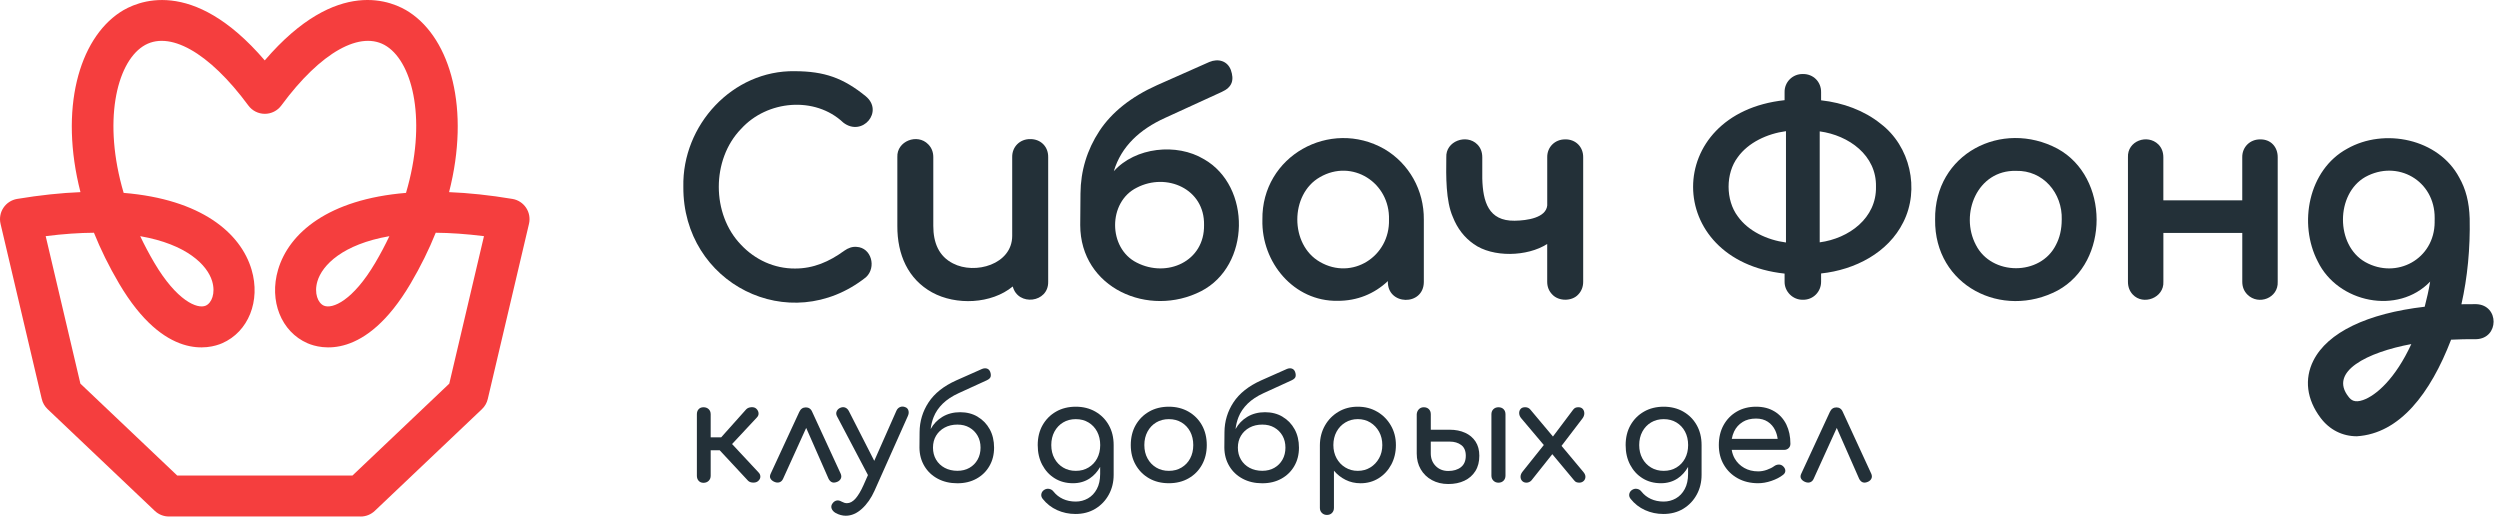
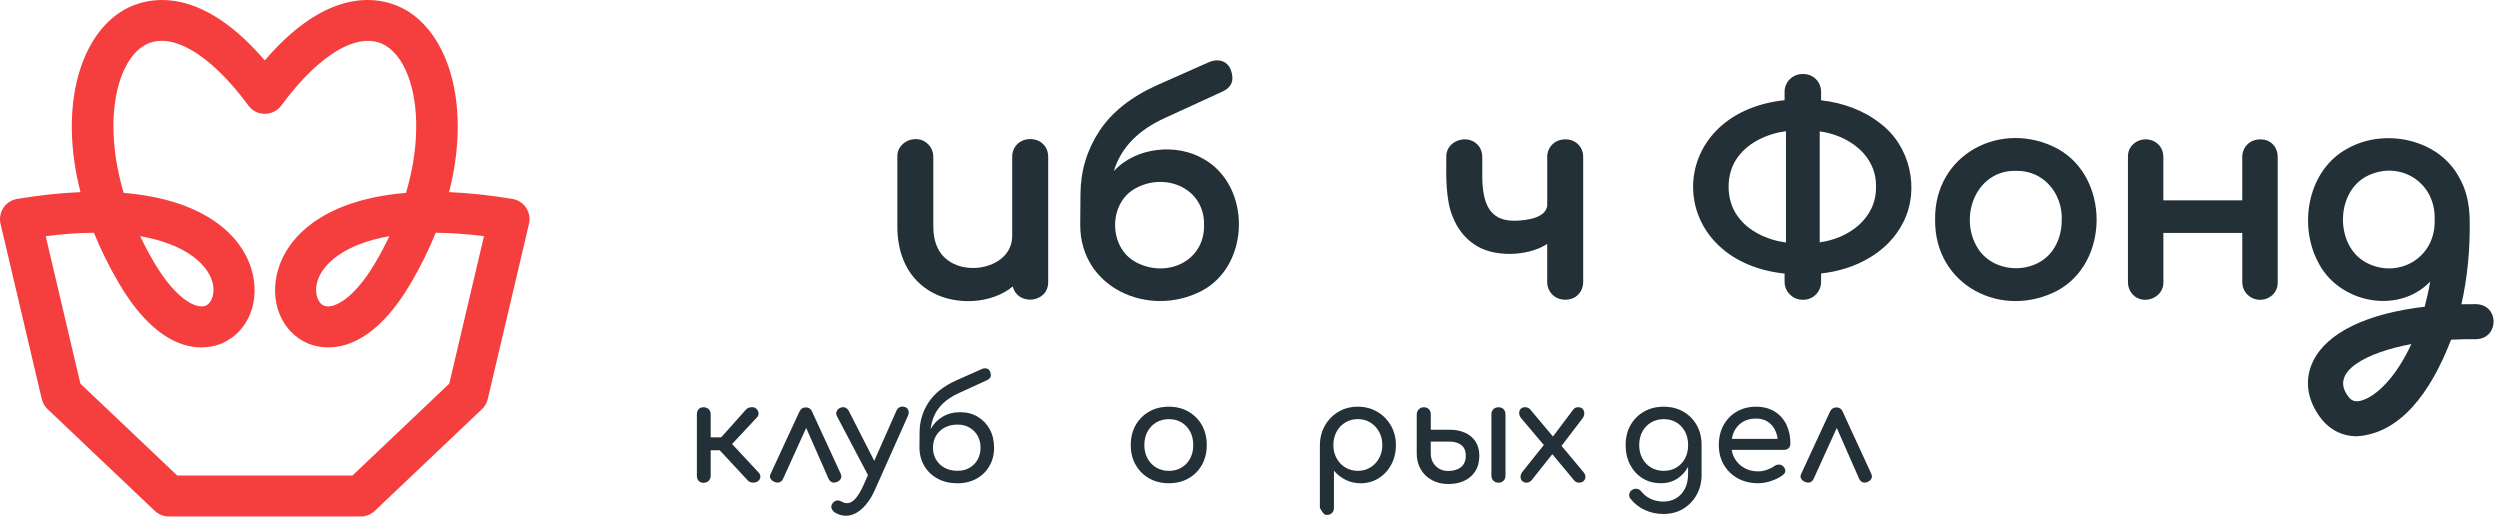
<svg xmlns="http://www.w3.org/2000/svg" width="242" height="50" viewBox="0 0 242 50" fill="none">
  <path d="M70.864 42.985L73.28 40.396C73.396 40.272 73.445 40.13 73.427 39.975C73.409 39.819 73.334 39.677 73.2 39.553C73.083 39.447 72.921 39.404 72.711 39.419C72.502 39.437 72.339 39.507 72.223 39.633L69.812 42.331H68.794V40.101C68.794 39.897 68.73 39.732 68.6 39.608C68.471 39.484 68.303 39.422 68.099 39.422C67.895 39.422 67.748 39.484 67.631 39.608C67.515 39.732 67.458 39.897 67.458 40.101V46.054C67.458 46.251 67.515 46.413 67.631 46.543C67.748 46.672 67.903 46.736 68.099 46.736C68.295 46.736 68.471 46.672 68.6 46.543C68.73 46.413 68.794 46.251 68.794 46.054V43.584H69.665L72.412 46.535C72.528 46.651 72.691 46.711 72.9 46.716C73.109 46.721 73.272 46.669 73.388 46.563C73.53 46.439 73.603 46.297 73.603 46.142C73.603 45.987 73.546 45.85 73.43 45.734L70.866 42.985H70.864Z" fill="#233038" />
  <path d="M81.078 46.629C81.228 46.556 81.336 46.453 81.398 46.313C81.46 46.176 81.452 46.019 81.372 45.84L78.623 39.874C78.561 39.722 78.476 39.613 78.37 39.541C78.264 39.469 78.142 39.435 78.011 39.435C77.716 39.435 77.504 39.582 77.37 39.874L74.608 45.84C74.52 46.019 74.507 46.174 74.574 46.308C74.641 46.442 74.758 46.548 74.928 46.629C75.114 46.716 75.287 46.737 75.442 46.688C75.597 46.639 75.716 46.53 75.796 46.36L78.039 41.422L80.212 46.36C80.31 46.538 80.429 46.649 80.571 46.693C80.713 46.737 80.884 46.716 81.078 46.626V46.629Z" fill="#233038" />
  <path d="M87.644 39.422C87.476 39.342 87.308 39.334 87.142 39.396C86.977 39.458 86.856 39.58 86.775 39.755L84.628 44.608L82.171 39.794C82.083 39.626 81.964 39.512 81.817 39.453C81.67 39.396 81.512 39.401 81.344 39.474C81.176 39.546 81.057 39.657 80.99 39.815C80.923 39.97 80.933 40.133 81.024 40.3L84.018 45.987L83.587 46.962C83.329 47.54 83.067 47.977 82.807 48.269C82.546 48.561 82.269 48.708 81.985 48.708C81.897 48.708 81.809 48.695 81.724 48.667C81.639 48.639 81.548 48.6 81.45 48.548C81.282 48.45 81.122 48.419 80.969 48.455C80.82 48.491 80.688 48.584 80.582 48.737C80.466 48.897 80.44 49.062 80.502 49.23C80.564 49.398 80.693 49.543 80.889 49.657C81.05 49.744 81.212 49.812 81.378 49.855C81.543 49.899 81.706 49.923 81.866 49.923C82.419 49.923 82.941 49.698 83.434 49.248C83.928 48.799 84.336 48.215 84.657 47.494L87.874 40.285C87.961 40.099 87.985 39.923 87.941 39.758C87.897 39.593 87.799 39.479 87.646 39.417L87.644 39.422Z" fill="#233038" />
  <path d="M94.643 40.342C94.15 40.047 93.581 39.902 92.941 39.902C92.3 39.902 91.731 40.05 91.238 40.342C90.749 40.631 90.367 41.029 90.088 41.533C90.135 41.132 90.228 40.75 90.37 40.388C90.561 39.902 90.858 39.466 91.258 39.073C91.659 38.683 92.171 38.344 92.793 38.06L95.504 36.82C95.736 36.714 95.865 36.59 95.896 36.453C95.927 36.316 95.912 36.161 95.85 35.993C95.788 35.833 95.685 35.729 95.542 35.68C95.4 35.631 95.24 35.644 95.062 35.714L92.566 36.822C91.357 37.365 90.463 38.073 89.889 38.944C89.315 39.817 89.023 40.778 89.016 41.827L89.003 43.336C89.01 44.005 89.171 44.597 89.483 45.119C89.796 45.641 90.225 46.047 90.778 46.341C91.331 46.636 91.961 46.781 92.674 46.781C93.388 46.781 93.982 46.633 94.517 46.341C95.052 46.047 95.47 45.641 95.772 45.119C96.075 44.6 96.227 44.005 96.227 43.336C96.227 42.667 96.088 42.068 95.806 41.553C95.524 41.042 95.139 40.639 94.643 40.347V40.342ZM94.63 44.494C94.439 44.832 94.176 45.096 93.842 45.287C93.509 45.478 93.119 45.574 92.674 45.574C92.23 45.574 91.801 45.478 91.447 45.287C91.091 45.096 90.814 44.832 90.612 44.494C90.413 44.155 90.313 43.768 90.313 43.331C90.313 42.894 90.413 42.509 90.612 42.176C90.814 41.843 91.091 41.579 91.447 41.388C91.804 41.197 92.212 41.101 92.674 41.101C93.137 41.101 93.509 41.197 93.842 41.388C94.176 41.579 94.439 41.843 94.63 42.176C94.822 42.509 94.917 42.894 94.917 43.331C94.917 43.768 94.822 44.155 94.63 44.494Z" fill="#233038" />
-   <path d="M106.032 39.844C105.479 39.529 104.849 39.369 104.136 39.369C103.422 39.369 102.779 39.526 102.226 39.844C101.673 40.159 101.242 40.596 100.924 41.151C100.609 41.707 100.451 42.35 100.451 43.082C100.451 43.813 100.598 44.441 100.89 44.996C101.185 45.552 101.585 45.989 102.1 46.304C102.611 46.619 103.2 46.776 103.867 46.776C104.482 46.776 105.024 46.619 105.495 46.304C105.906 46.027 106.236 45.655 106.495 45.198V45.87C106.495 46.448 106.389 46.937 106.174 47.337C105.96 47.738 105.673 48.04 105.314 48.244C104.955 48.448 104.559 48.552 104.133 48.552C103.67 48.552 103.257 48.466 102.893 48.298C102.528 48.13 102.226 47.893 101.986 47.59C101.88 47.448 101.738 47.358 101.565 47.324C101.392 47.288 101.224 47.324 101.063 47.43C100.921 47.528 100.833 47.658 100.802 47.818C100.771 47.978 100.813 48.133 100.929 48.285C101.311 48.766 101.779 49.13 102.329 49.379C102.88 49.627 103.474 49.753 104.105 49.753C104.833 49.753 105.477 49.583 106.032 49.247C106.588 48.908 107.022 48.451 107.334 47.877C107.647 47.304 107.802 46.665 107.802 45.963V43.079C107.802 42.348 107.644 41.707 107.329 41.149C107.014 40.593 106.58 40.157 106.027 39.842L106.032 39.844ZM105.365 45.257C105.009 45.472 104.601 45.578 104.138 45.578C103.676 45.578 103.265 45.472 102.911 45.257C102.554 45.043 102.275 44.751 102.071 44.376C101.867 44.002 101.764 43.57 101.764 43.082C101.764 42.593 101.867 42.159 102.071 41.779C102.275 41.402 102.557 41.105 102.911 40.893C103.265 40.681 103.676 40.573 104.138 40.573C104.601 40.573 105.009 40.679 105.365 40.893C105.722 41.108 105.999 41.402 106.2 41.779C106.399 42.157 106.5 42.591 106.5 43.082C106.5 43.573 106.399 44.002 106.2 44.376C106.001 44.751 105.722 45.043 105.365 45.257Z" fill="#233038" />
  <path d="M115.041 39.844C114.488 39.529 113.857 39.369 113.144 39.369C112.431 39.369 111.787 39.526 111.235 39.844C110.682 40.159 110.25 40.596 109.932 41.151C109.617 41.707 109.459 42.35 109.459 43.082C109.459 43.813 109.617 44.441 109.932 44.996C110.248 45.552 110.682 45.989 111.235 46.304C111.787 46.619 112.423 46.776 113.144 46.776C113.865 46.776 114.501 46.619 115.053 46.304C115.606 45.989 116.038 45.552 116.348 44.996C116.658 44.441 116.816 43.803 116.816 43.082C116.816 42.361 116.658 41.71 116.343 41.151C116.028 40.596 115.593 40.159 115.041 39.844ZM115.209 44.376C115.01 44.751 114.73 45.043 114.374 45.257C114.017 45.472 113.609 45.578 113.147 45.578C112.684 45.578 112.273 45.472 111.919 45.257C111.563 45.043 111.284 44.751 111.08 44.376C110.875 44.002 110.772 43.57 110.772 43.082C110.772 42.593 110.875 42.159 111.08 41.779C111.284 41.402 111.565 41.105 111.919 40.893C112.273 40.681 112.684 40.573 113.147 40.573C113.609 40.573 114.017 40.679 114.374 40.893C114.73 41.108 115.007 41.402 115.209 41.779C115.407 42.157 115.508 42.591 115.508 43.082C115.508 43.573 115.407 44.002 115.209 44.376Z" fill="#233038" />
-   <path d="M124.156 40.342C123.663 40.047 123.095 39.902 122.454 39.902C121.813 39.902 121.244 40.05 120.751 40.342C120.263 40.631 119.88 41.029 119.601 41.533C119.648 41.132 119.741 40.75 119.883 40.388C120.074 39.902 120.371 39.466 120.772 39.073C121.172 38.683 121.684 38.344 122.306 38.06L125.017 36.82C125.249 36.714 125.379 36.59 125.41 36.453C125.441 36.316 125.425 36.161 125.363 35.993C125.301 35.833 125.198 35.729 125.056 35.68C124.914 35.631 124.753 35.644 124.575 35.714L122.079 36.822C120.87 37.365 119.976 38.073 119.402 38.944C118.829 39.815 118.537 40.778 118.529 41.827L118.516 43.336C118.524 44.005 118.684 44.597 118.997 45.119C119.309 45.641 119.738 46.047 120.291 46.341C120.844 46.636 121.474 46.781 122.188 46.781C122.901 46.781 123.495 46.633 124.03 46.341C124.565 46.047 124.983 45.641 125.286 45.119C125.588 44.6 125.74 44.005 125.74 43.336C125.74 42.667 125.601 42.068 125.319 41.553C125.038 41.042 124.653 40.639 124.156 40.347V40.342ZM124.144 44.494C123.952 44.832 123.689 45.096 123.355 45.287C123.022 45.478 122.632 45.574 122.188 45.574C121.743 45.574 121.314 45.478 120.96 45.287C120.604 45.096 120.327 44.832 120.126 44.494C119.927 44.155 119.826 43.768 119.826 43.331C119.826 42.894 119.927 42.509 120.126 42.176C120.327 41.843 120.604 41.579 120.96 41.388C121.317 41.197 121.725 41.101 122.188 41.101C122.65 41.101 123.022 41.197 123.355 41.388C123.689 41.579 123.952 41.843 124.144 42.176C124.335 42.509 124.43 42.894 124.43 43.331C124.43 43.768 124.335 44.155 124.144 44.494Z" fill="#233038" />
-   <path d="M133.315 39.857C132.762 39.531 132.137 39.369 131.434 39.369C130.731 39.369 130.116 39.531 129.566 39.857C129.013 40.183 128.579 40.624 128.258 41.185C127.938 41.746 127.772 42.379 127.765 43.082V49.167C127.765 49.363 127.829 49.526 127.959 49.652C128.088 49.779 128.25 49.846 128.447 49.846C128.643 49.846 128.816 49.782 128.94 49.652C129.064 49.523 129.126 49.36 129.126 49.167V45.562C129.439 45.937 129.814 46.231 130.256 46.451C130.695 46.671 131.178 46.779 131.705 46.779C132.354 46.779 132.938 46.616 133.454 46.293C133.971 45.97 134.377 45.529 134.677 44.97C134.974 44.415 135.124 43.784 135.124 43.082C135.124 42.379 134.961 41.746 134.635 41.185C134.31 40.624 133.873 40.183 133.32 39.857H133.315ZM133.496 44.355C133.286 44.733 133.005 45.032 132.648 45.249C132.292 45.469 131.886 45.578 131.434 45.578C130.982 45.578 130.586 45.469 130.225 45.249C129.865 45.032 129.581 44.733 129.377 44.355C129.173 43.978 129.07 43.552 129.07 43.082C129.07 42.611 129.173 42.172 129.377 41.792C129.581 41.415 129.865 41.115 130.225 40.898C130.584 40.681 130.987 40.57 131.434 40.57C131.881 40.57 132.292 40.679 132.648 40.898C133.005 41.118 133.286 41.415 133.496 41.792C133.705 42.169 133.808 42.601 133.808 43.082C133.808 43.562 133.705 43.978 133.496 44.355Z" fill="#233038" />
+   <path d="M133.315 39.857C132.762 39.531 132.137 39.369 131.434 39.369C130.731 39.369 130.116 39.531 129.566 39.857C129.013 40.183 128.579 40.624 128.258 41.185C127.938 41.746 127.772 42.379 127.765 43.082V49.167C128.088 49.779 128.25 49.846 128.447 49.846C128.643 49.846 128.816 49.782 128.94 49.652C129.064 49.523 129.126 49.36 129.126 49.167V45.562C129.439 45.937 129.814 46.231 130.256 46.451C130.695 46.671 131.178 46.779 131.705 46.779C132.354 46.779 132.938 46.616 133.454 46.293C133.971 45.97 134.377 45.529 134.677 44.97C134.974 44.415 135.124 43.784 135.124 43.082C135.124 42.379 134.961 41.746 134.635 41.185C134.31 40.624 133.873 40.183 133.32 39.857H133.315ZM133.496 44.355C133.286 44.733 133.005 45.032 132.648 45.249C132.292 45.469 131.886 45.578 131.434 45.578C130.982 45.578 130.586 45.469 130.225 45.249C129.865 45.032 129.581 44.733 129.377 44.355C129.173 43.978 129.07 43.552 129.07 43.082C129.07 42.611 129.173 42.172 129.377 41.792C129.581 41.415 129.865 41.115 130.225 40.898C130.584 40.681 130.987 40.57 131.434 40.57C131.881 40.57 132.292 40.679 132.648 40.898C133.005 41.118 133.286 41.415 133.496 41.792C133.705 42.169 133.808 42.601 133.808 43.082C133.808 43.562 133.705 43.978 133.496 44.355Z" fill="#233038" />
  <path d="M145.051 39.422C144.855 39.422 144.692 39.484 144.563 39.608C144.434 39.732 144.369 39.897 144.369 40.101V46.042C144.369 46.238 144.434 46.401 144.563 46.53C144.692 46.659 144.855 46.724 145.051 46.724C145.248 46.724 145.421 46.659 145.545 46.53C145.669 46.401 145.731 46.238 145.731 46.042V40.101C145.731 39.897 145.669 39.732 145.545 39.608C145.421 39.484 145.256 39.422 145.051 39.422Z" fill="#233038" />
  <path d="M141.819 41.892C141.388 41.696 140.891 41.597 140.331 41.597H138.501V40.101C138.501 39.897 138.439 39.732 138.315 39.608C138.191 39.484 138.026 39.422 137.822 39.422C137.636 39.422 137.478 39.484 137.354 39.608C137.23 39.732 137.158 39.892 137.14 40.089V43.905C137.14 44.473 137.269 44.982 137.527 45.427C137.786 45.871 138.145 46.22 138.607 46.473C139.07 46.726 139.6 46.853 140.196 46.853C140.793 46.853 141.305 46.747 141.757 46.533C142.209 46.318 142.563 46.008 142.819 45.597C143.075 45.186 143.199 44.693 143.199 44.117C143.199 43.574 143.077 43.117 142.832 42.742C142.586 42.367 142.248 42.083 141.816 41.889L141.819 41.892ZM141.419 45.223C141.103 45.468 140.695 45.59 140.196 45.59C139.698 45.59 139.292 45.429 138.974 45.109C138.659 44.788 138.499 44.38 138.499 43.882V42.747H140.328C140.783 42.747 141.155 42.858 141.45 43.081C141.744 43.303 141.889 43.649 141.889 44.122C141.889 44.595 141.731 44.98 141.416 45.223H141.419Z" fill="#233038" />
  <path d="M151.157 43.16L153.167 40.527C153.291 40.367 153.356 40.202 153.361 40.034C153.366 39.866 153.32 39.721 153.222 39.6C153.123 39.478 152.976 39.419 152.782 39.419C152.684 39.419 152.596 39.434 152.516 39.465C152.436 39.496 152.361 39.556 152.289 39.646L150.325 42.256L148.137 39.646C148.013 39.494 147.842 39.419 147.63 39.419C147.434 39.419 147.286 39.476 147.191 39.592C147.093 39.708 147.049 39.848 147.057 40.013C147.064 40.179 147.129 40.331 147.243 40.473L149.441 43.078L147.374 45.667C147.25 45.827 147.188 45.987 147.188 46.147C147.188 46.307 147.24 46.444 147.341 46.553C147.444 46.664 147.584 46.721 147.762 46.721C147.94 46.721 148.108 46.648 148.242 46.506L150.263 43.964L152.382 46.506C152.454 46.597 152.529 46.654 152.609 46.679C152.689 46.705 152.775 46.721 152.862 46.721C153.041 46.721 153.185 46.667 153.296 46.561C153.408 46.455 153.464 46.323 153.47 46.168C153.475 46.013 153.41 45.855 153.276 45.695L151.16 43.163L151.157 43.16Z" fill="#233038" />
  <path d="M162.943 39.844C162.39 39.529 161.76 39.369 161.047 39.369C160.333 39.369 159.69 39.526 159.137 39.844C158.584 40.159 158.153 40.596 157.835 41.151C157.52 41.707 157.362 42.35 157.362 43.082C157.362 43.813 157.509 44.441 157.801 44.996C158.096 45.552 158.496 45.989 159.011 46.304C159.522 46.619 160.111 46.776 160.778 46.776C161.393 46.776 161.935 46.619 162.406 46.304C162.817 46.027 163.147 45.655 163.406 45.198V45.87C163.406 46.448 163.3 46.937 163.085 47.337C162.871 47.738 162.584 48.04 162.225 48.244C161.866 48.448 161.47 48.552 161.044 48.552C160.582 48.552 160.168 48.466 159.804 48.298C159.439 48.13 159.137 47.893 158.897 47.59C158.791 47.448 158.649 47.358 158.476 47.324C158.303 47.288 158.135 47.324 157.974 47.43C157.832 47.528 157.744 47.658 157.713 47.818C157.682 47.978 157.724 48.133 157.84 48.285C158.222 48.766 158.69 49.13 159.241 49.379C159.791 49.627 160.385 49.753 161.016 49.753C161.744 49.753 162.388 49.583 162.943 49.247C163.499 48.908 163.933 48.451 164.245 47.877C164.558 47.304 164.713 46.665 164.713 45.963V43.079C164.713 42.348 164.555 41.707 164.24 41.149C163.925 40.593 163.491 40.157 162.938 39.842L162.943 39.844ZM162.277 45.257C161.92 45.472 161.512 45.578 161.049 45.578C160.587 45.578 160.176 45.472 159.822 45.257C159.465 45.043 159.186 44.751 158.982 44.376C158.778 44.002 158.675 43.57 158.675 43.082C158.675 42.593 158.778 42.159 158.982 41.779C159.186 41.402 159.468 41.105 159.822 40.893C160.176 40.681 160.587 40.573 161.049 40.573C161.512 40.573 161.92 40.679 162.277 40.893C162.633 41.108 162.91 41.402 163.111 41.779C163.31 42.157 163.411 42.591 163.411 43.082C163.411 43.573 163.31 44.002 163.111 44.376C162.912 44.751 162.633 45.043 162.277 45.257Z" fill="#233038" />
  <path d="M171.772 39.829C171.274 39.521 170.677 39.369 169.984 39.369C169.292 39.369 168.659 39.526 168.116 39.844C167.574 40.159 167.15 40.596 166.842 41.151C166.535 41.707 166.383 42.35 166.383 43.082C166.383 43.813 166.545 44.441 166.871 44.996C167.196 45.552 167.646 45.989 168.22 46.304C168.793 46.619 169.45 46.776 170.189 46.776C170.597 46.776 171.028 46.702 171.475 46.549C171.922 46.397 172.3 46.203 172.604 45.963C172.754 45.846 172.827 45.709 172.819 45.549C172.811 45.389 172.731 45.242 172.579 45.11C172.462 45.012 172.328 44.965 172.173 44.97C172.018 44.976 171.873 45.027 171.739 45.123C171.561 45.257 171.328 45.373 171.039 45.477C170.749 45.58 170.468 45.629 170.191 45.629C169.685 45.629 169.235 45.518 168.842 45.296C168.452 45.074 168.145 44.772 167.922 44.389C167.775 44.133 167.68 43.852 167.631 43.549H172.7C172.878 43.549 173.026 43.492 173.139 43.381C173.253 43.27 173.312 43.131 173.312 42.96C173.312 42.257 173.181 41.637 172.92 41.097C172.656 40.56 172.276 40.136 171.778 39.829H171.772ZM168.682 40.849C169.041 40.627 169.475 40.516 169.984 40.516C170.429 40.516 170.806 40.619 171.119 40.823C171.431 41.028 171.672 41.306 171.84 41.658C171.958 41.909 172.039 42.182 172.077 42.48H167.638C167.685 42.226 167.757 41.986 167.863 41.767C168.049 41.379 168.323 41.074 168.685 40.852L168.682 40.849Z" fill="#233038" />
  <path d="M181.132 45.842L178.383 39.876C178.321 39.724 178.235 39.615 178.13 39.543C178.024 39.471 177.902 39.437 177.77 39.437C177.476 39.437 177.264 39.584 177.13 39.876L174.367 45.842C174.28 46.021 174.267 46.176 174.334 46.31C174.401 46.444 174.517 46.55 174.688 46.63C174.874 46.718 175.047 46.739 175.202 46.69C175.357 46.641 175.476 46.532 175.556 46.362L177.799 41.424L179.972 46.362C180.07 46.54 180.189 46.651 180.331 46.695C180.473 46.739 180.644 46.718 180.837 46.628C180.987 46.556 181.096 46.452 181.158 46.313C181.22 46.176 181.212 46.018 181.132 45.84V45.842Z" fill="#233038" />
  <path d="M34.912 49.997H16.35C15.841 49.997 15.352 49.801 14.983 49.452L4.609 39.605C4.327 39.339 4.131 38.998 4.043 38.621L0.053 21.666C-0.073 21.131 0.028 20.567 0.332 20.113C0.637 19.655 1.118 19.345 1.658 19.255C3.88 18.885 5.924 18.674 7.789 18.599C5.73 10.558 7.632 3.822 11.624 1.186C13.192 0.15 18.592 -2.356 25.628 5.847C32.667 -2.359 38.067 0.147 39.635 1.186C43.627 3.822 45.529 10.558 43.47 18.599C45.338 18.674 47.376 18.883 49.601 19.255C50.144 19.345 50.622 19.655 50.927 20.113C51.231 20.57 51.332 21.133 51.206 21.666L47.216 38.623C47.128 39.001 46.932 39.342 46.65 39.608L36.276 49.455C35.907 49.804 35.418 50 34.909 50L34.912 49.997ZM17.143 46.029H34.121L43.49 37.135L46.849 22.859C45.131 22.645 43.578 22.541 42.178 22.529C41.529 24.143 40.723 25.789 39.746 27.446C35.343 34.918 30.997 33.761 29.768 33.226C27.223 32.12 26.026 29.123 26.92 26.102C27.967 22.56 31.775 19.291 39.302 18.671C41.325 11.819 40.015 6.186 37.452 4.493C34.961 2.847 31.041 5.039 27.233 10.211C26.858 10.718 26.266 11.018 25.636 11.018C25.006 11.018 24.411 10.718 24.039 10.211C20.228 5.039 16.314 2.847 13.82 4.493C11.257 6.186 9.947 11.819 11.97 18.671C19.497 19.291 23.303 22.56 24.352 26.102C25.246 29.125 24.047 32.12 21.504 33.226C20.277 33.761 15.931 34.918 11.526 27.446C10.549 25.787 9.743 24.143 9.094 22.529C7.694 22.539 6.138 22.642 4.423 22.859L7.782 37.135L17.153 46.029H17.143ZM37.692 22.862C33.173 23.647 31.189 25.663 30.726 27.226C30.383 28.384 30.775 29.337 31.351 29.588C32.163 29.939 34.155 29.123 36.328 25.433C36.837 24.57 37.289 23.712 37.692 22.862ZM13.572 22.862C13.975 23.712 14.427 24.567 14.936 25.433C17.112 29.123 19.107 29.939 19.913 29.588C20.489 29.337 20.882 28.386 20.538 27.226C20.076 25.663 18.091 23.647 13.572 22.862Z" fill="#F53E3E" />
-   <path d="M71.737 12.477C74.254 9.692 78.902 9.286 81.628 11.865C83.471 13.293 85.607 10.777 83.783 9.299C81.605 7.537 79.796 6.904 76.951 6.891C70.91 6.785 66.022 12.115 66.148 18.074C66.076 27.437 76.422 32.685 83.806 26.851L83.837 26.825C84.853 25.877 84.359 23.975 82.923 23.898C82.52 23.861 82.117 23.991 81.716 24.277C80.279 25.324 78.742 26.001 76.951 25.993C74.949 26.003 73.091 25.143 71.735 23.699C68.864 20.74 68.859 15.441 71.735 12.477H71.737Z" fill="#233038" />
  <path d="M99.723 13.465C98.736 13.452 97.963 14.204 97.981 15.206V22.836C97.976 25.596 94.382 26.611 92.25 25.5C90.881 24.808 90.341 23.5 90.343 21.862V15.206C90.343 14.713 90.175 14.294 89.845 13.963C88.803 12.891 86.793 13.656 86.863 15.206V21.862C86.847 24.658 87.904 27.022 90.23 28.306C92.542 29.575 95.968 29.435 98.035 27.73C98.537 29.663 101.506 29.319 101.464 27.273V15.206C101.48 14.193 100.736 13.452 99.723 13.465Z" fill="#233038" />
  <path d="M116.542 15.41C113.909 13.821 109.893 14.25 107.816 16.575C108.545 14.144 110.358 12.516 112.761 11.421L118.255 8.904C119.306 8.436 119.477 7.728 119.144 6.767C118.808 5.891 117.924 5.64 117.064 6L112.002 8.245C109.495 9.369 107.62 10.86 106.423 12.679C105.227 14.498 104.609 16.531 104.591 18.717L104.566 21.782C104.573 27.913 111.216 30.779 116.275 28.182C121.043 25.73 121.154 18.043 116.542 15.407V15.41ZM116.552 21.782C116.609 25.319 112.955 26.913 110.048 25.427C107.248 24.035 107.232 19.549 110.048 18.162C112.916 16.681 116.622 18.27 116.552 21.782Z" fill="#233038" />
-   <path d="M133.998 14.42C128.753 11.441 122.115 15.095 122.2 21.265C122.094 25.407 125.254 29.195 129.487 29.12C131.36 29.127 133.032 28.45 134.347 27.208C134.251 29.574 137.807 29.665 137.827 27.298V21.265C137.856 18.415 136.401 15.831 133.998 14.42ZM134.455 21.265C134.546 24.841 130.872 27.156 127.766 25.352C124.849 23.688 124.854 18.808 127.766 17.149C130.887 15.343 134.559 17.668 134.455 21.265Z" fill="#233038" />
  <path d="M151.513 13.493C150.529 13.48 149.751 14.232 149.772 15.234V19.888C149.653 21.079 147.844 21.35 146.614 21.366C144.074 21.402 143.547 19.518 143.485 17.288V15.232C143.485 14.72 143.323 14.296 143 13.976C141.966 12.934 139.92 13.655 140.002 15.232C139.976 17.051 139.948 19.451 140.635 21.004C141.067 22.105 141.741 22.983 142.646 23.616C144.49 24.944 147.847 24.856 149.769 23.616V27.272C149.769 27.766 149.937 28.184 150.268 28.515C150.891 29.182 152.167 29.177 152.772 28.51C153.089 28.182 153.252 27.763 153.252 27.272V15.232C153.268 14.219 152.524 13.475 151.511 13.49L151.513 13.493Z" fill="#233038" />
  <path d="M182.031 11.963C180.463 10.702 178.396 9.94 176.282 9.71V8.932C176.3 7.922 175.525 7.147 174.515 7.165C173.533 7.149 172.724 7.935 172.748 8.932V9.697C160.929 10.966 160.952 25.221 172.748 26.484V27.249C172.727 28.221 173.543 29.037 174.515 29.016C175.515 29.04 176.298 28.231 176.282 27.249V26.471C179.566 26.12 182.77 24.466 184.238 21.513C185.853 18.325 184.912 14.131 182.031 11.966V11.963ZM181.595 18.074C181.659 21.107 178.985 23.079 176.148 23.459V12.717C178.975 13.102 181.662 15.043 181.595 18.074ZM172.882 12.699V23.474C171.063 23.231 169.234 22.378 168.218 20.945C167.035 19.376 167.027 16.777 168.218 15.213C169.236 13.795 171.065 12.94 172.882 12.697V12.699Z" fill="#233038" />
  <path d="M199.168 14.392C193.789 11.534 187.226 14.87 187.319 21.265C187.241 27.665 193.825 30.96 199.194 28.112C204.225 25.353 204.194 17.134 199.166 14.392H199.168ZM199.574 21.265C199.574 22.193 199.383 23.017 199.008 23.72C197.502 26.72 192.786 26.701 191.27 23.717C189.675 20.704 191.409 16.449 195.148 16.539C197.778 16.47 199.654 18.692 199.577 21.265H199.574Z" fill="#233038" />
  <path d="M218.792 13.493C217.805 13.48 217.03 14.232 217.05 15.235V19.392H209.412V15.235C209.412 14.723 209.25 14.302 208.929 13.979C207.87 12.94 205.906 13.638 205.986 15.235V27.276C205.986 27.766 206.141 28.18 206.449 28.508C207.469 29.606 209.498 28.821 209.415 27.276V22.55H217.053V27.276C217.053 27.772 217.221 28.188 217.551 28.518C218.626 29.588 220.556 28.854 220.482 27.276V15.235C220.492 14.23 219.82 13.478 218.794 13.493H218.792Z" fill="#233038" />
  <path d="M239.713 29.441C239.233 29.436 238.747 29.441 238.266 29.451C238.853 26.849 239.122 24.056 239.065 21.149C239.013 19.539 238.69 18.302 238.052 17.18C236.044 13.421 230.789 12.356 227.21 14.395C223.44 16.439 222.464 21.674 224.365 25.319C226.301 29.304 232.106 30.521 235.241 27.257C235.099 28.094 234.92 28.908 234.711 29.691C229.13 30.34 225.308 32.185 223.939 34.9C223.037 36.688 223.285 38.662 224.637 40.456C225.497 41.6 226.742 42.231 228.143 42.231C232.303 41.97 235.267 38.073 237.266 32.882C238.067 32.841 238.879 32.825 239.7 32.833C241.93 32.761 241.946 29.531 239.713 29.443V29.441ZM228.737 38.727C227.926 39.009 227.577 38.727 227.344 38.414C225.394 35.97 229.174 34.094 233.416 33.306C231.884 36.629 230.019 38.285 228.737 38.727ZM235.675 21.495C235.664 25.084 231.988 27.064 228.954 25.366C226.073 23.73 226.089 18.78 228.954 17.136C232.065 15.418 235.706 17.472 235.677 21.118L235.672 21.493L235.675 21.495Z" fill="#233038" />
</svg>